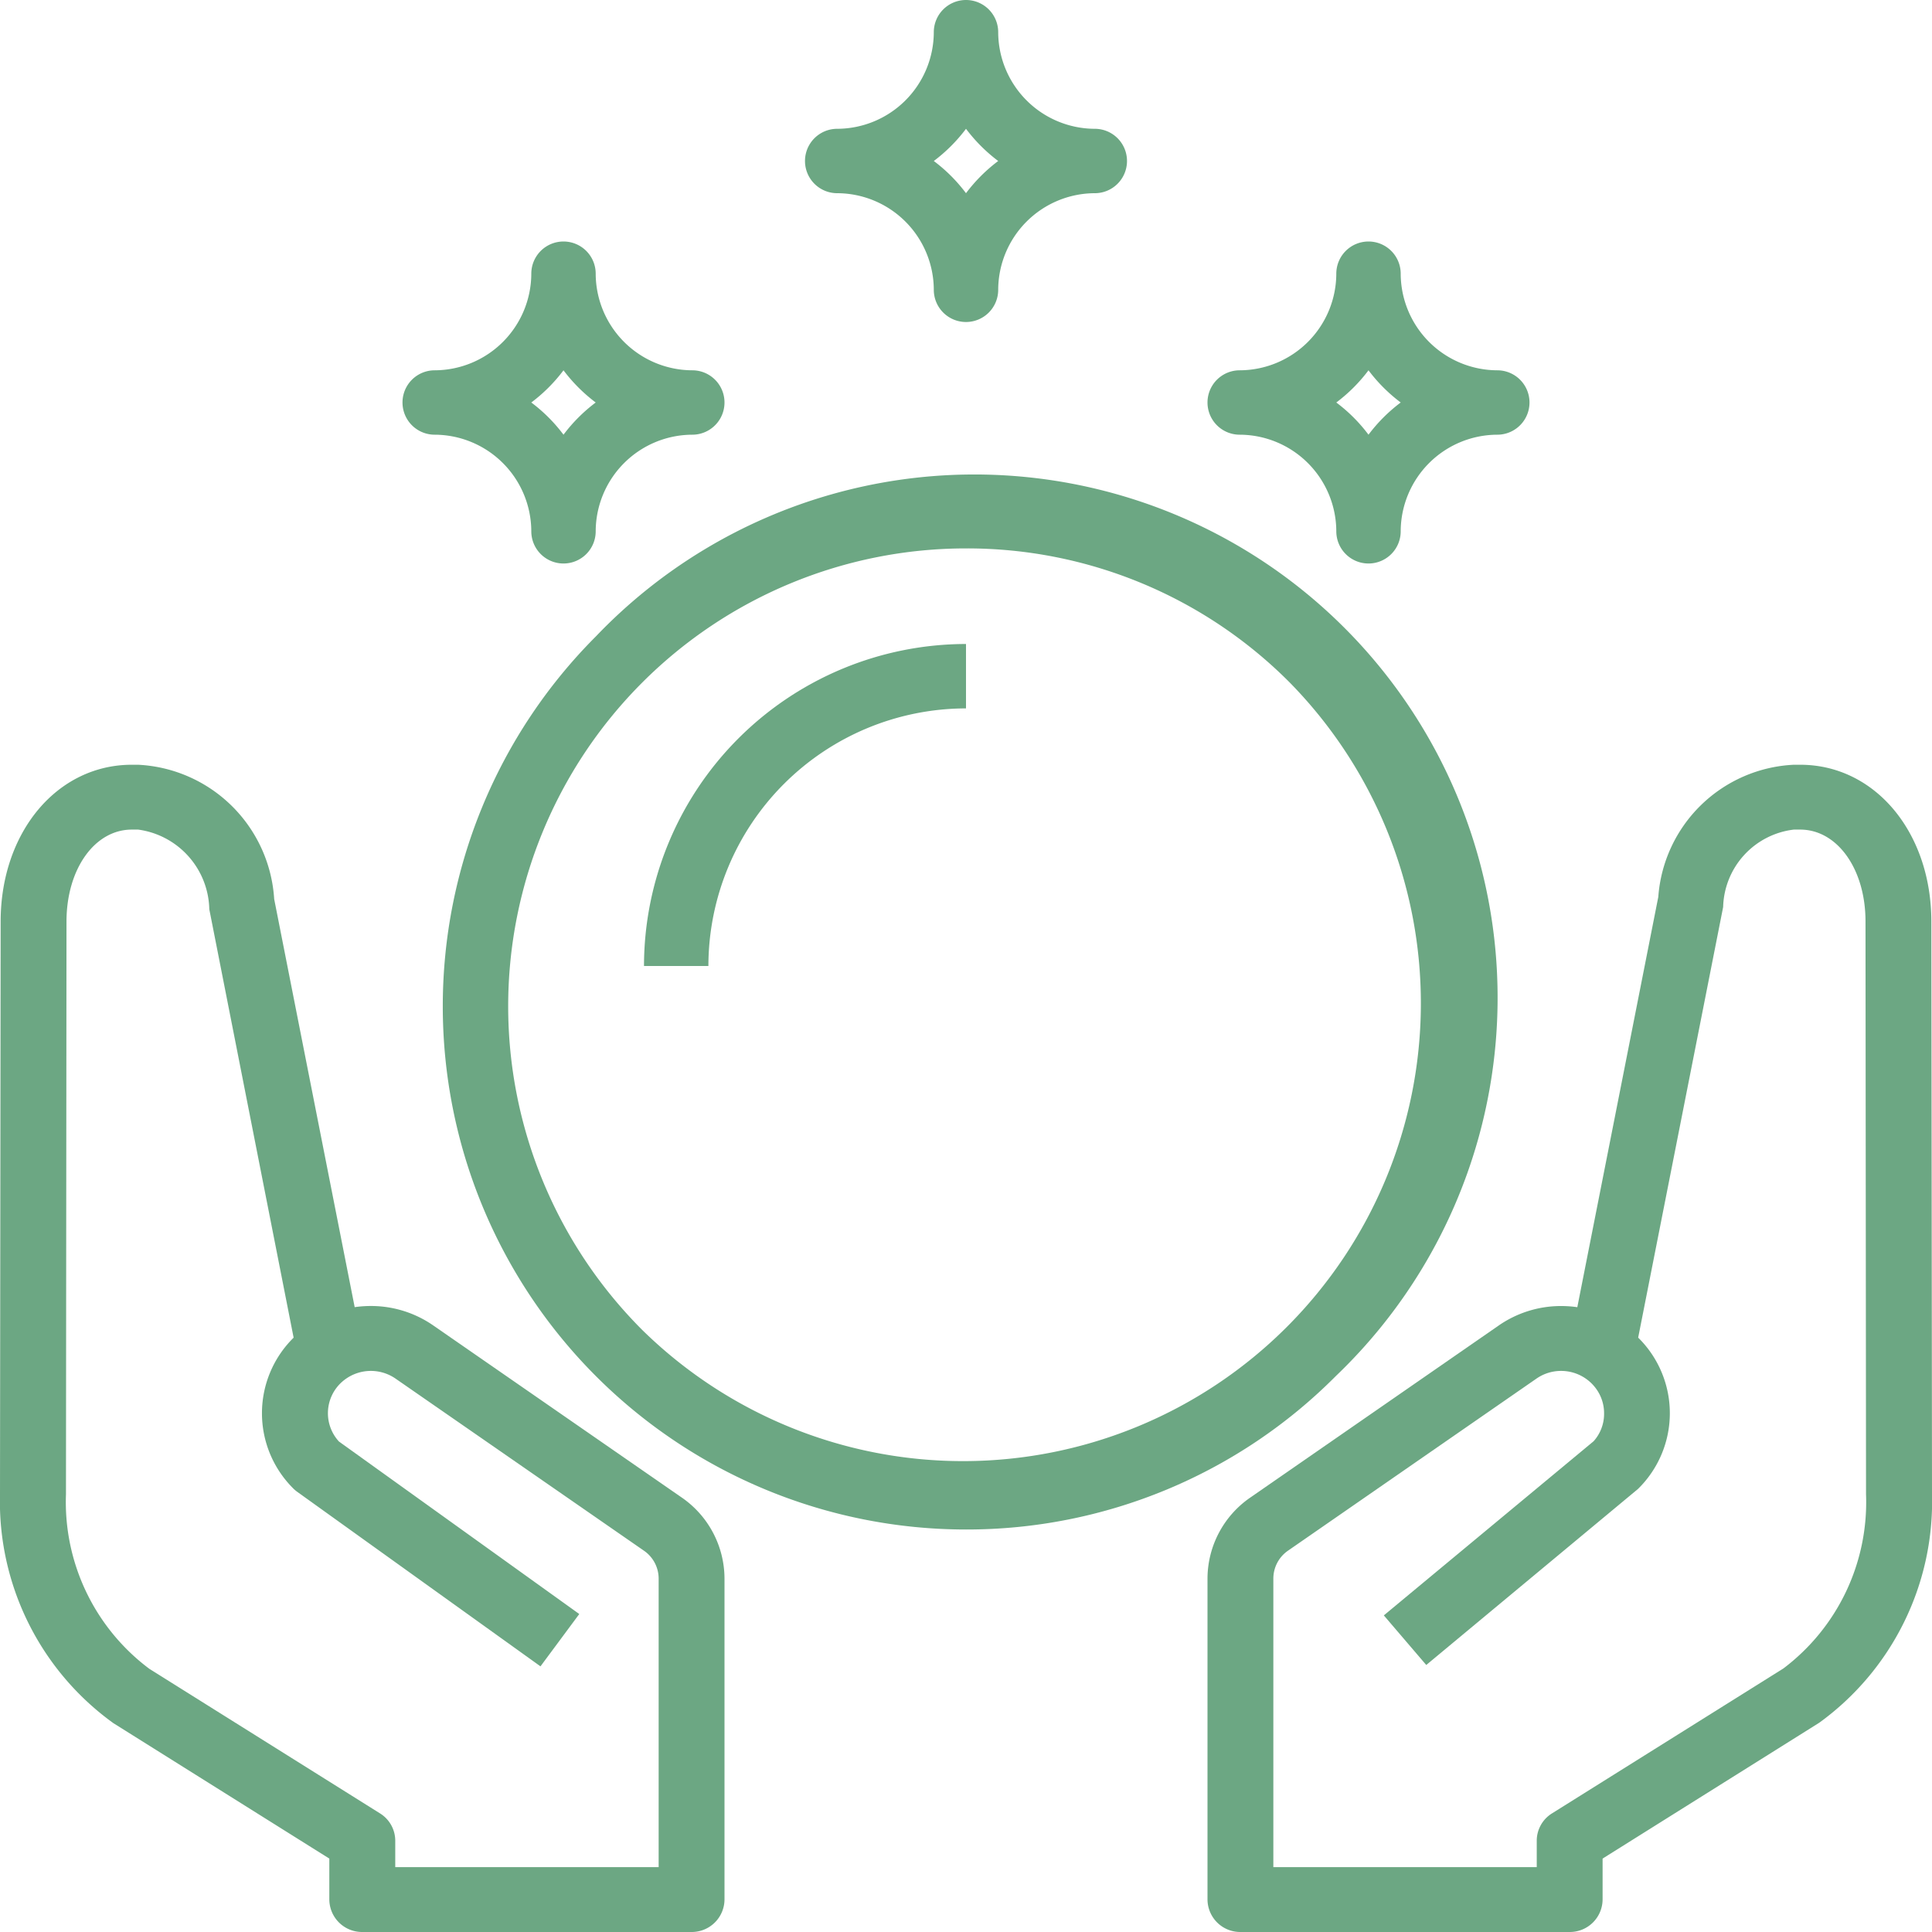
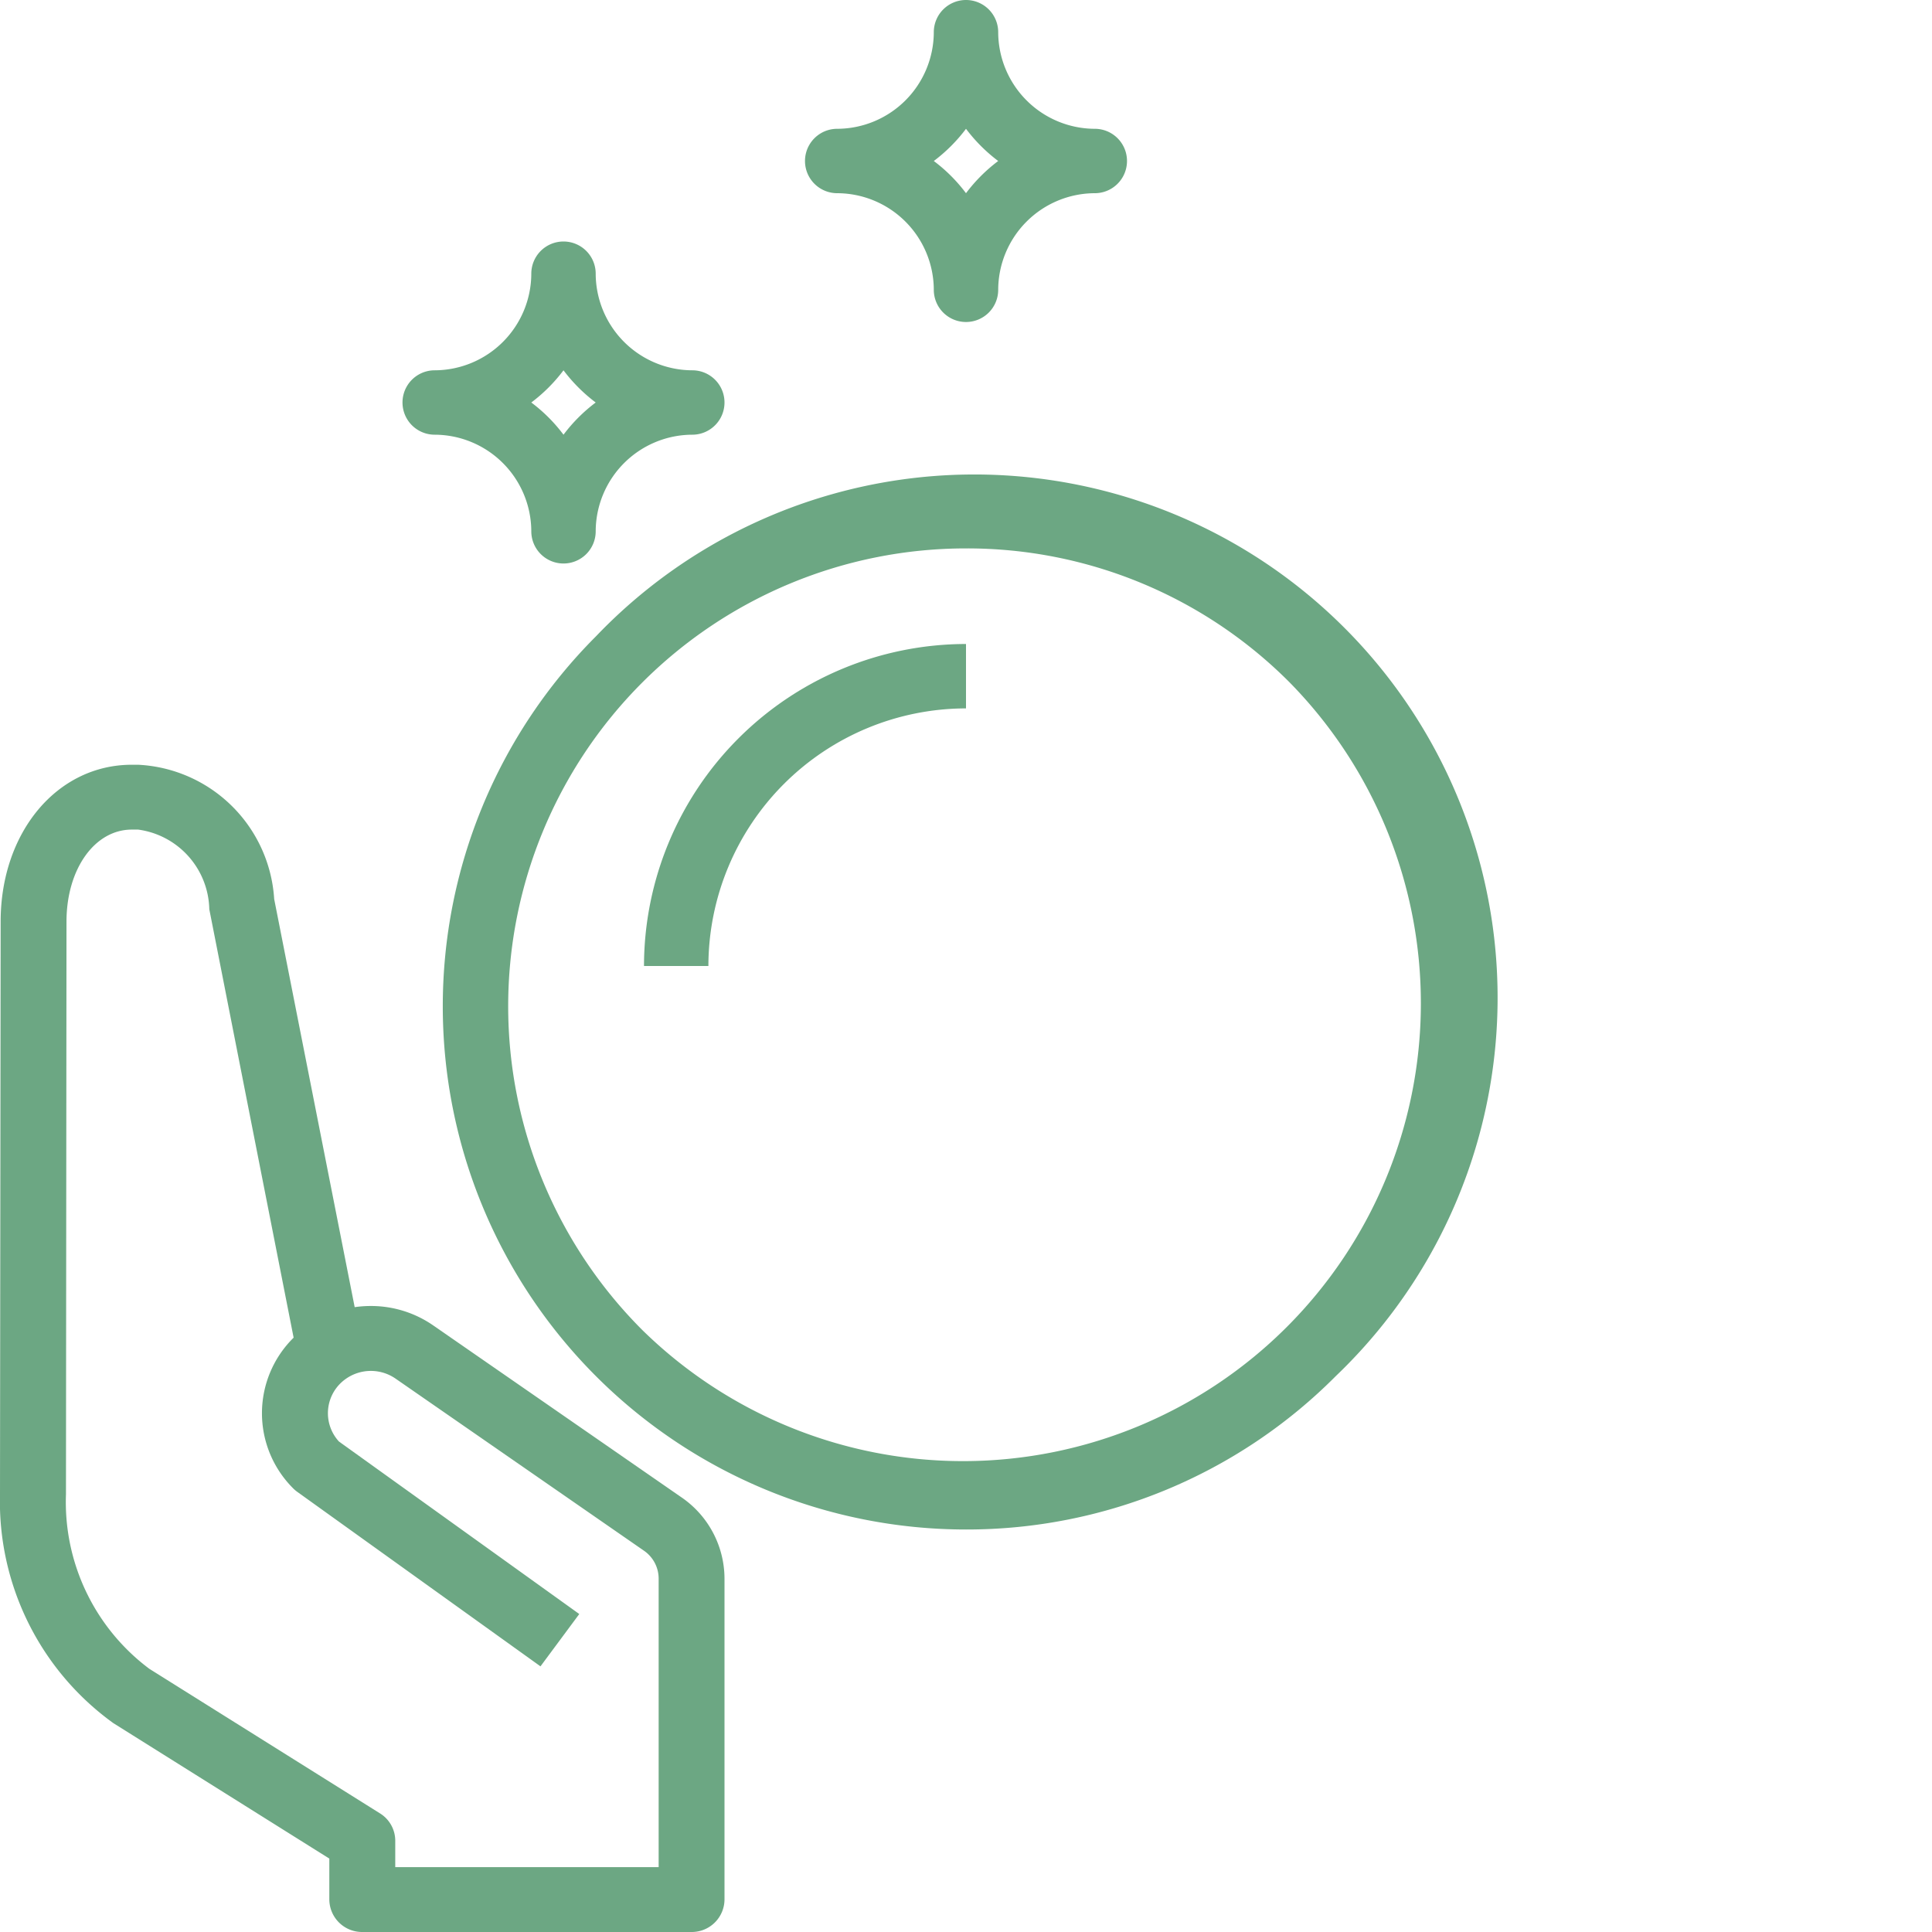
<svg xmlns="http://www.w3.org/2000/svg" id="value" viewBox="0 0 48 48">
  <defs>
    <style>
      .cls-1 {
        fill: #6ca783;
      }
    </style>
  </defs>
-   <path id="Shape" class="cls-1" d="M4,8a.8.8,0,0,1-.8-.8A2.408,2.408,0,0,0,.8,4.8a.8.8,0,1,1,0-1.6A2.408,2.408,0,0,0,3.2.8.8.8,0,1,1,4.8.8,2.408,2.408,0,0,0,7.2,3.2a.8.8,0,1,1,0,1.6A2.408,2.408,0,0,0,4.8,7.2.8.8,0,0,1,4,8ZM4,3.2a4.01,4.01,0,0,1-.8.8,3.983,3.983,0,0,1,.8.8A4.012,4.012,0,0,1,4.8,4,4.042,4.042,0,0,1,4,3.2Z" transform="translate(30 6)" />
  <path id="Shape-2" data-name="Shape" class="cls-1" d="M4,8a.8.8,0,0,1-.8-.8A2.408,2.408,0,0,0,.8,4.8a.8.8,0,1,1,0-1.6A2.408,2.408,0,0,0,3.2.8.8.8,0,1,1,4.8.8,2.408,2.408,0,0,0,7.2,3.2a.8.8,0,1,1,0,1.6A2.408,2.408,0,0,0,4.8,7.2.8.8,0,0,1,4,8ZM4,3.2a4.01,4.01,0,0,1-.8.8,3.983,3.983,0,0,1,.8.8A4.012,4.012,0,0,1,4.8,4,4.042,4.042,0,0,1,4,3.2Z" transform="translate(10 6)" />
  <path id="Shape-3" data-name="Shape" class="cls-1" d="M4,8a.8.8,0,0,1-.8-.8A2.408,2.408,0,0,0,.8,4.8a.8.8,0,1,1,0-1.6A2.408,2.408,0,0,0,3.2.8.8.8,0,1,1,4.8.8,2.408,2.408,0,0,0,7.2,3.2a.8.8,0,1,1,0,1.6A2.408,2.408,0,0,0,4.8,7.2.8.8,0,0,1,4,8ZM4,3.2a4.01,4.01,0,0,1-.8.8,3.983,3.983,0,0,1,.8.8A4.012,4.012,0,0,1,4.8,4,4.042,4.042,0,0,1,4,3.2Z" transform="translate(20 0)" />
  <path id="Shape-4" data-name="Shape" class="cls-1" d="M13,26A13,13,0,0,1,3.808,3.808a13,13,0,1,1,18.38,18.38A12.931,12.931,0,0,1,13,26ZM13,1.625A11.375,11.375,0,0,0,4.957,21.043,11.375,11.375,0,0,0,21.043,4.957,11.3,11.3,0,0,0,13,1.625Z" transform="translate(11 12)" />
  <path id="Shape-5" data-name="Shape" class="cls-1" d="M0,8H1.6A6.407,6.407,0,0,1,8,1.6V0A8.009,8.009,0,0,0,0,8Z" transform="translate(16 16)" />
-   <path id="Shape-6" data-name="Shape" class="cls-1" d="M9,29H.818A.813.813,0,0,1,0,28.194V20.217A2.451,2.451,0,0,1,1.058,18.21l6.174-4.276a2.713,2.713,0,0,1,1.556-.486,2.749,2.749,0,0,1,.4.029L11.2,3.283A3.545,3.545,0,0,1,14.568,0h.157c1.855,0,3.256,1.673,3.259,3.891L18,18.122A6.785,6.785,0,0,1,15.2,23.8L9.816,27.176v1.019A.813.813,0,0,1,9,29ZM8.785,15.06a1.07,1.07,0,0,0-.612.191L2,19.526a.843.843,0,0,0-.364.69v7.172H8.18v-.655a.8.8,0,0,1,.379-.68l5.748-3.6a5.172,5.172,0,0,0,2.054-4.327L16.348,3.892c0-1.3-.7-2.281-1.623-2.281h-.157a1.99,1.99,0,0,0-1.757,1.924L10.7,14.233a2.634,2.634,0,0,1-.005,3.76L5.435,22.366,4.381,21.134l5.211-4.326a1.019,1.019,0,0,0,.261-.7,1.032,1.032,0,0,0-.194-.6A1.073,1.073,0,0,0,8.785,15.06Z" transform="translate(30 19)" />
  <path id="Shape-7" data-name="Shape" class="cls-1" d="M17.182,29H9a.813.813,0,0,1-.818-.806V27.176L2.815,23.81A6.787,6.787,0,0,1,0,18.123L.016,3.891C.019,1.673,1.42,0,3.275,0h.157a3.563,3.563,0,0,1,3.38,3.337l2,10.139a2.754,2.754,0,0,1,.4-.029,2.713,2.713,0,0,1,1.556.486l6.173,4.275A2.454,2.454,0,0,1,18,20.218v7.977A.813.813,0,0,1,17.182,29ZM3.275,1.611c-.923,0-1.621.98-1.623,2.281L1.639,18.124A5.173,5.173,0,0,0,3.71,22.461l5.731,3.592a.8.8,0,0,1,.379.679v.656h6.544V20.217a.842.842,0,0,0-.365-.69L9.827,15.251a1.079,1.079,0,0,0-1.327.079,1.04,1.04,0,0,0-.079,1.484L14.392,21.1l-.964,1.3L7.4,18.075a.833.833,0,0,1-.1-.081,2.634,2.634,0,0,1-.005-3.76L5.2,3.59A2.041,2.041,0,0,0,3.432,1.611Z" transform="translate(0 19)" />
</svg>